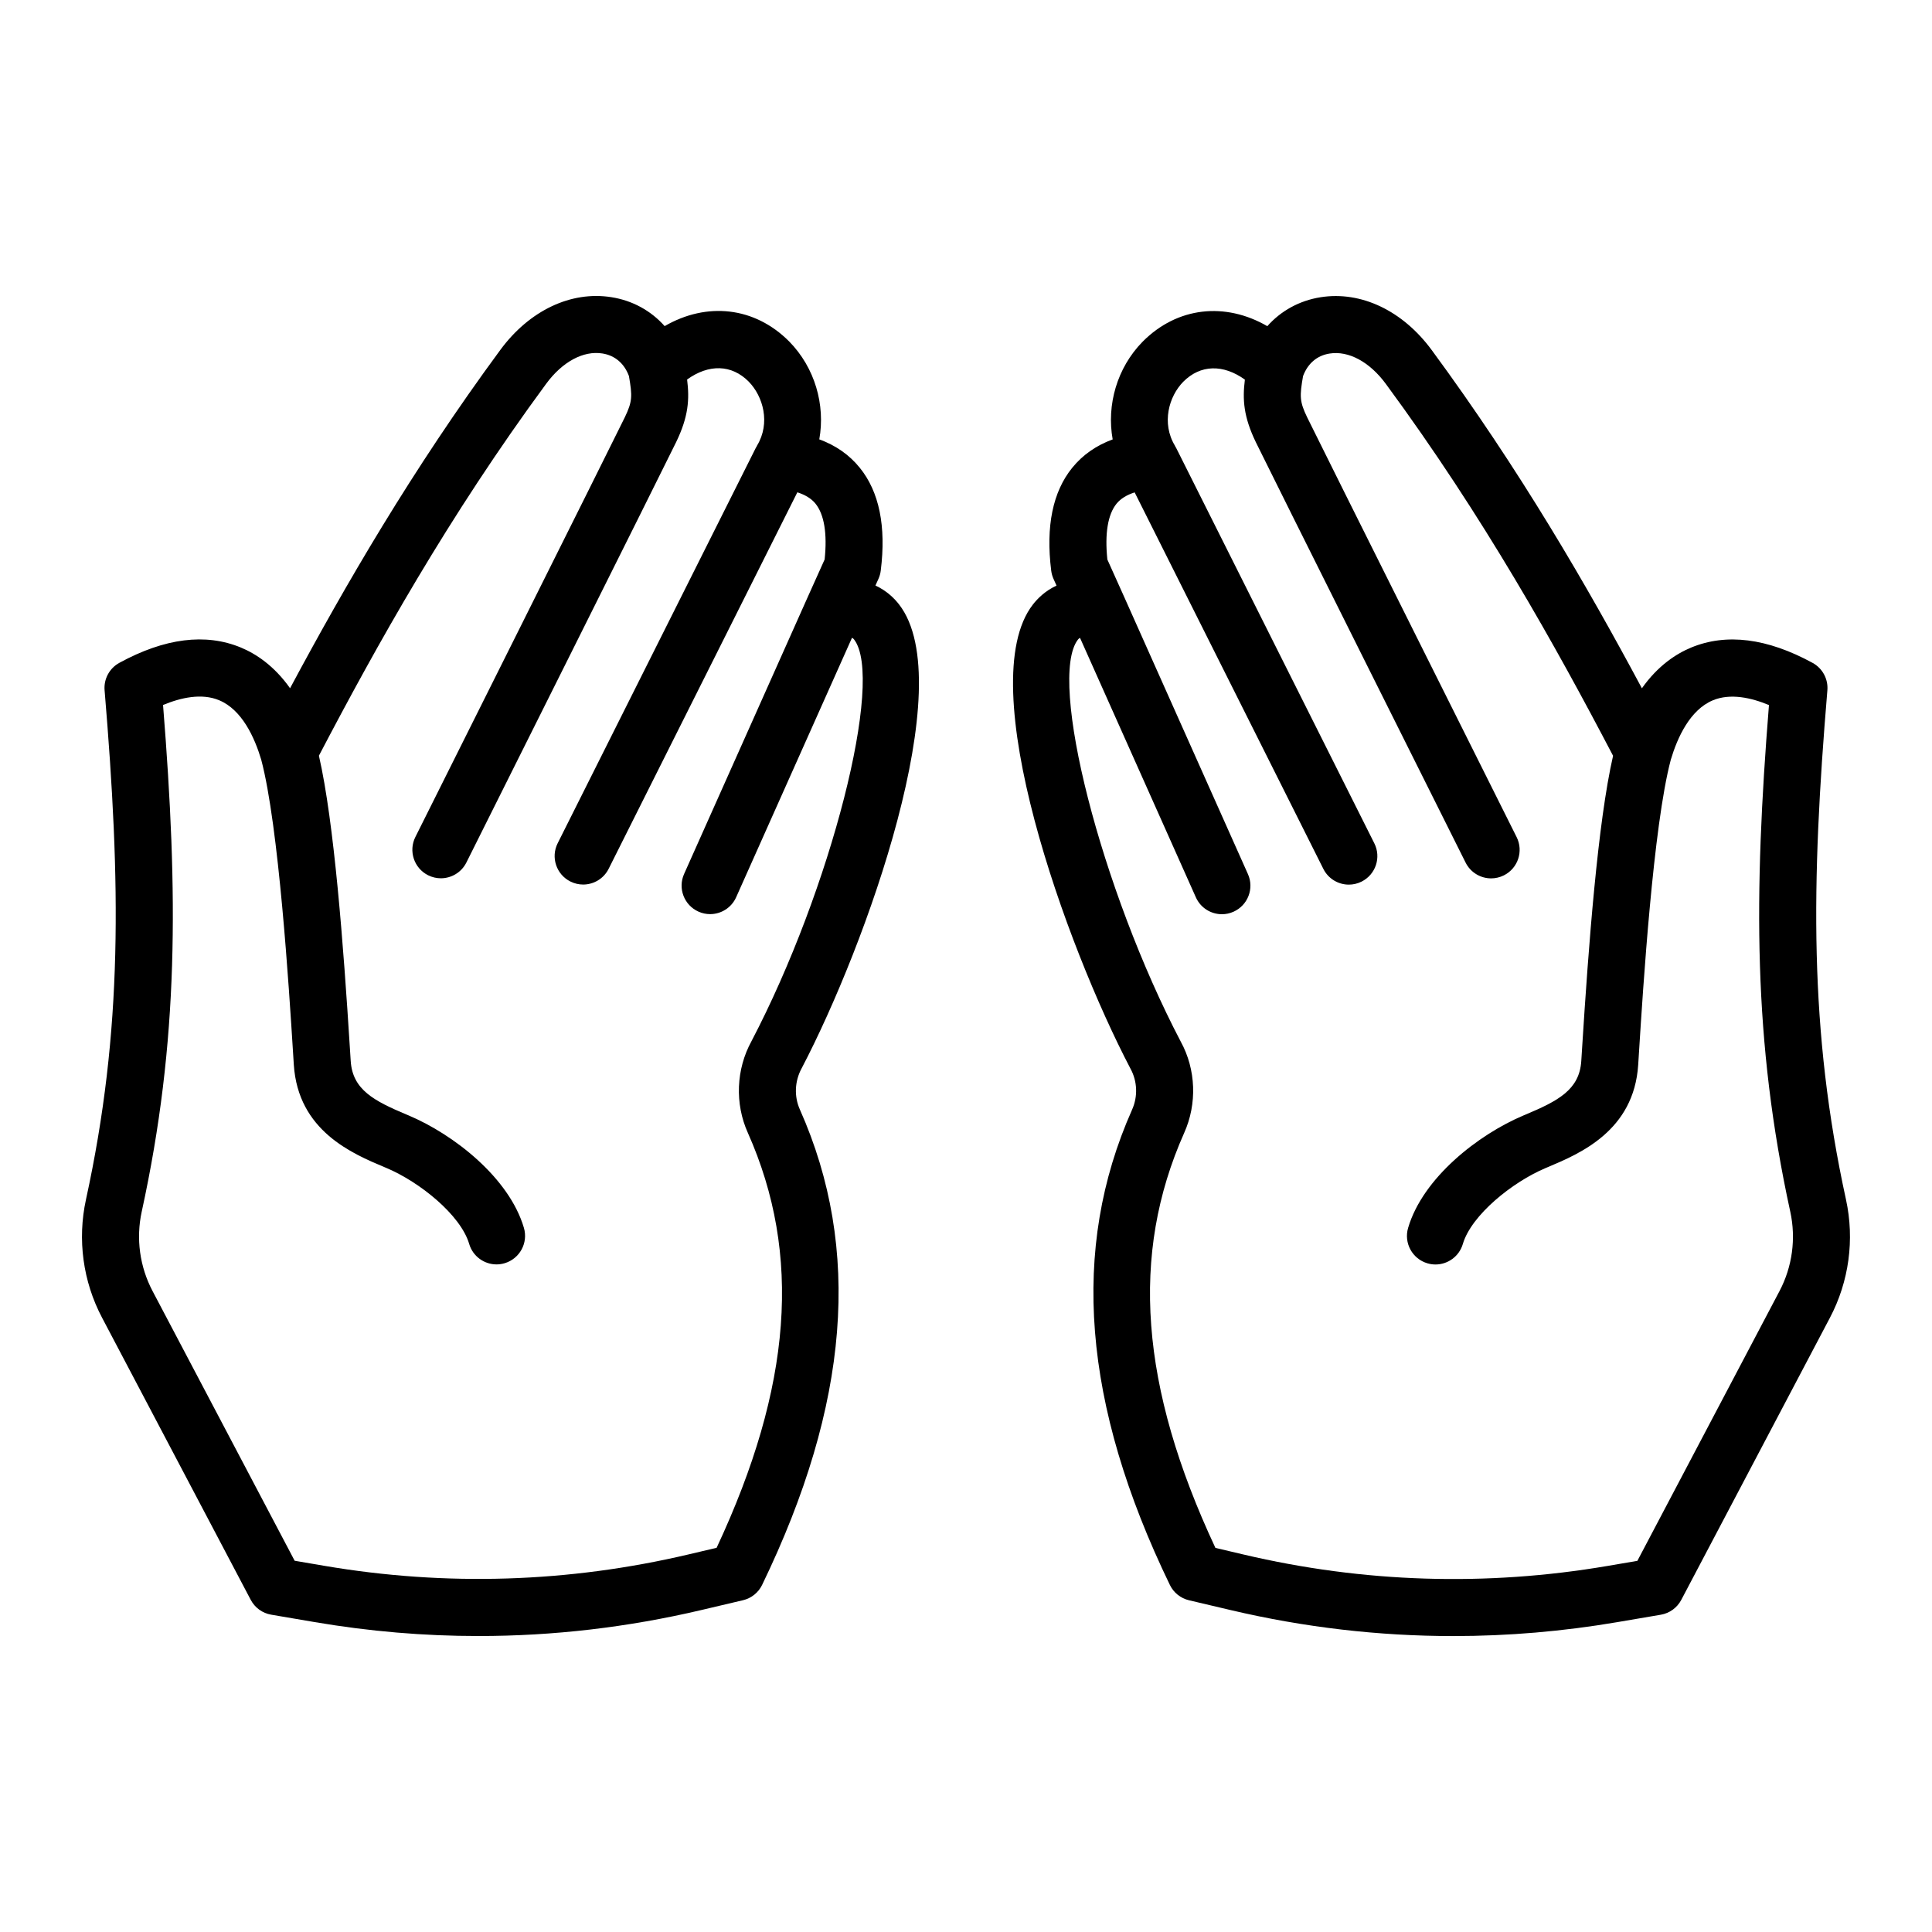
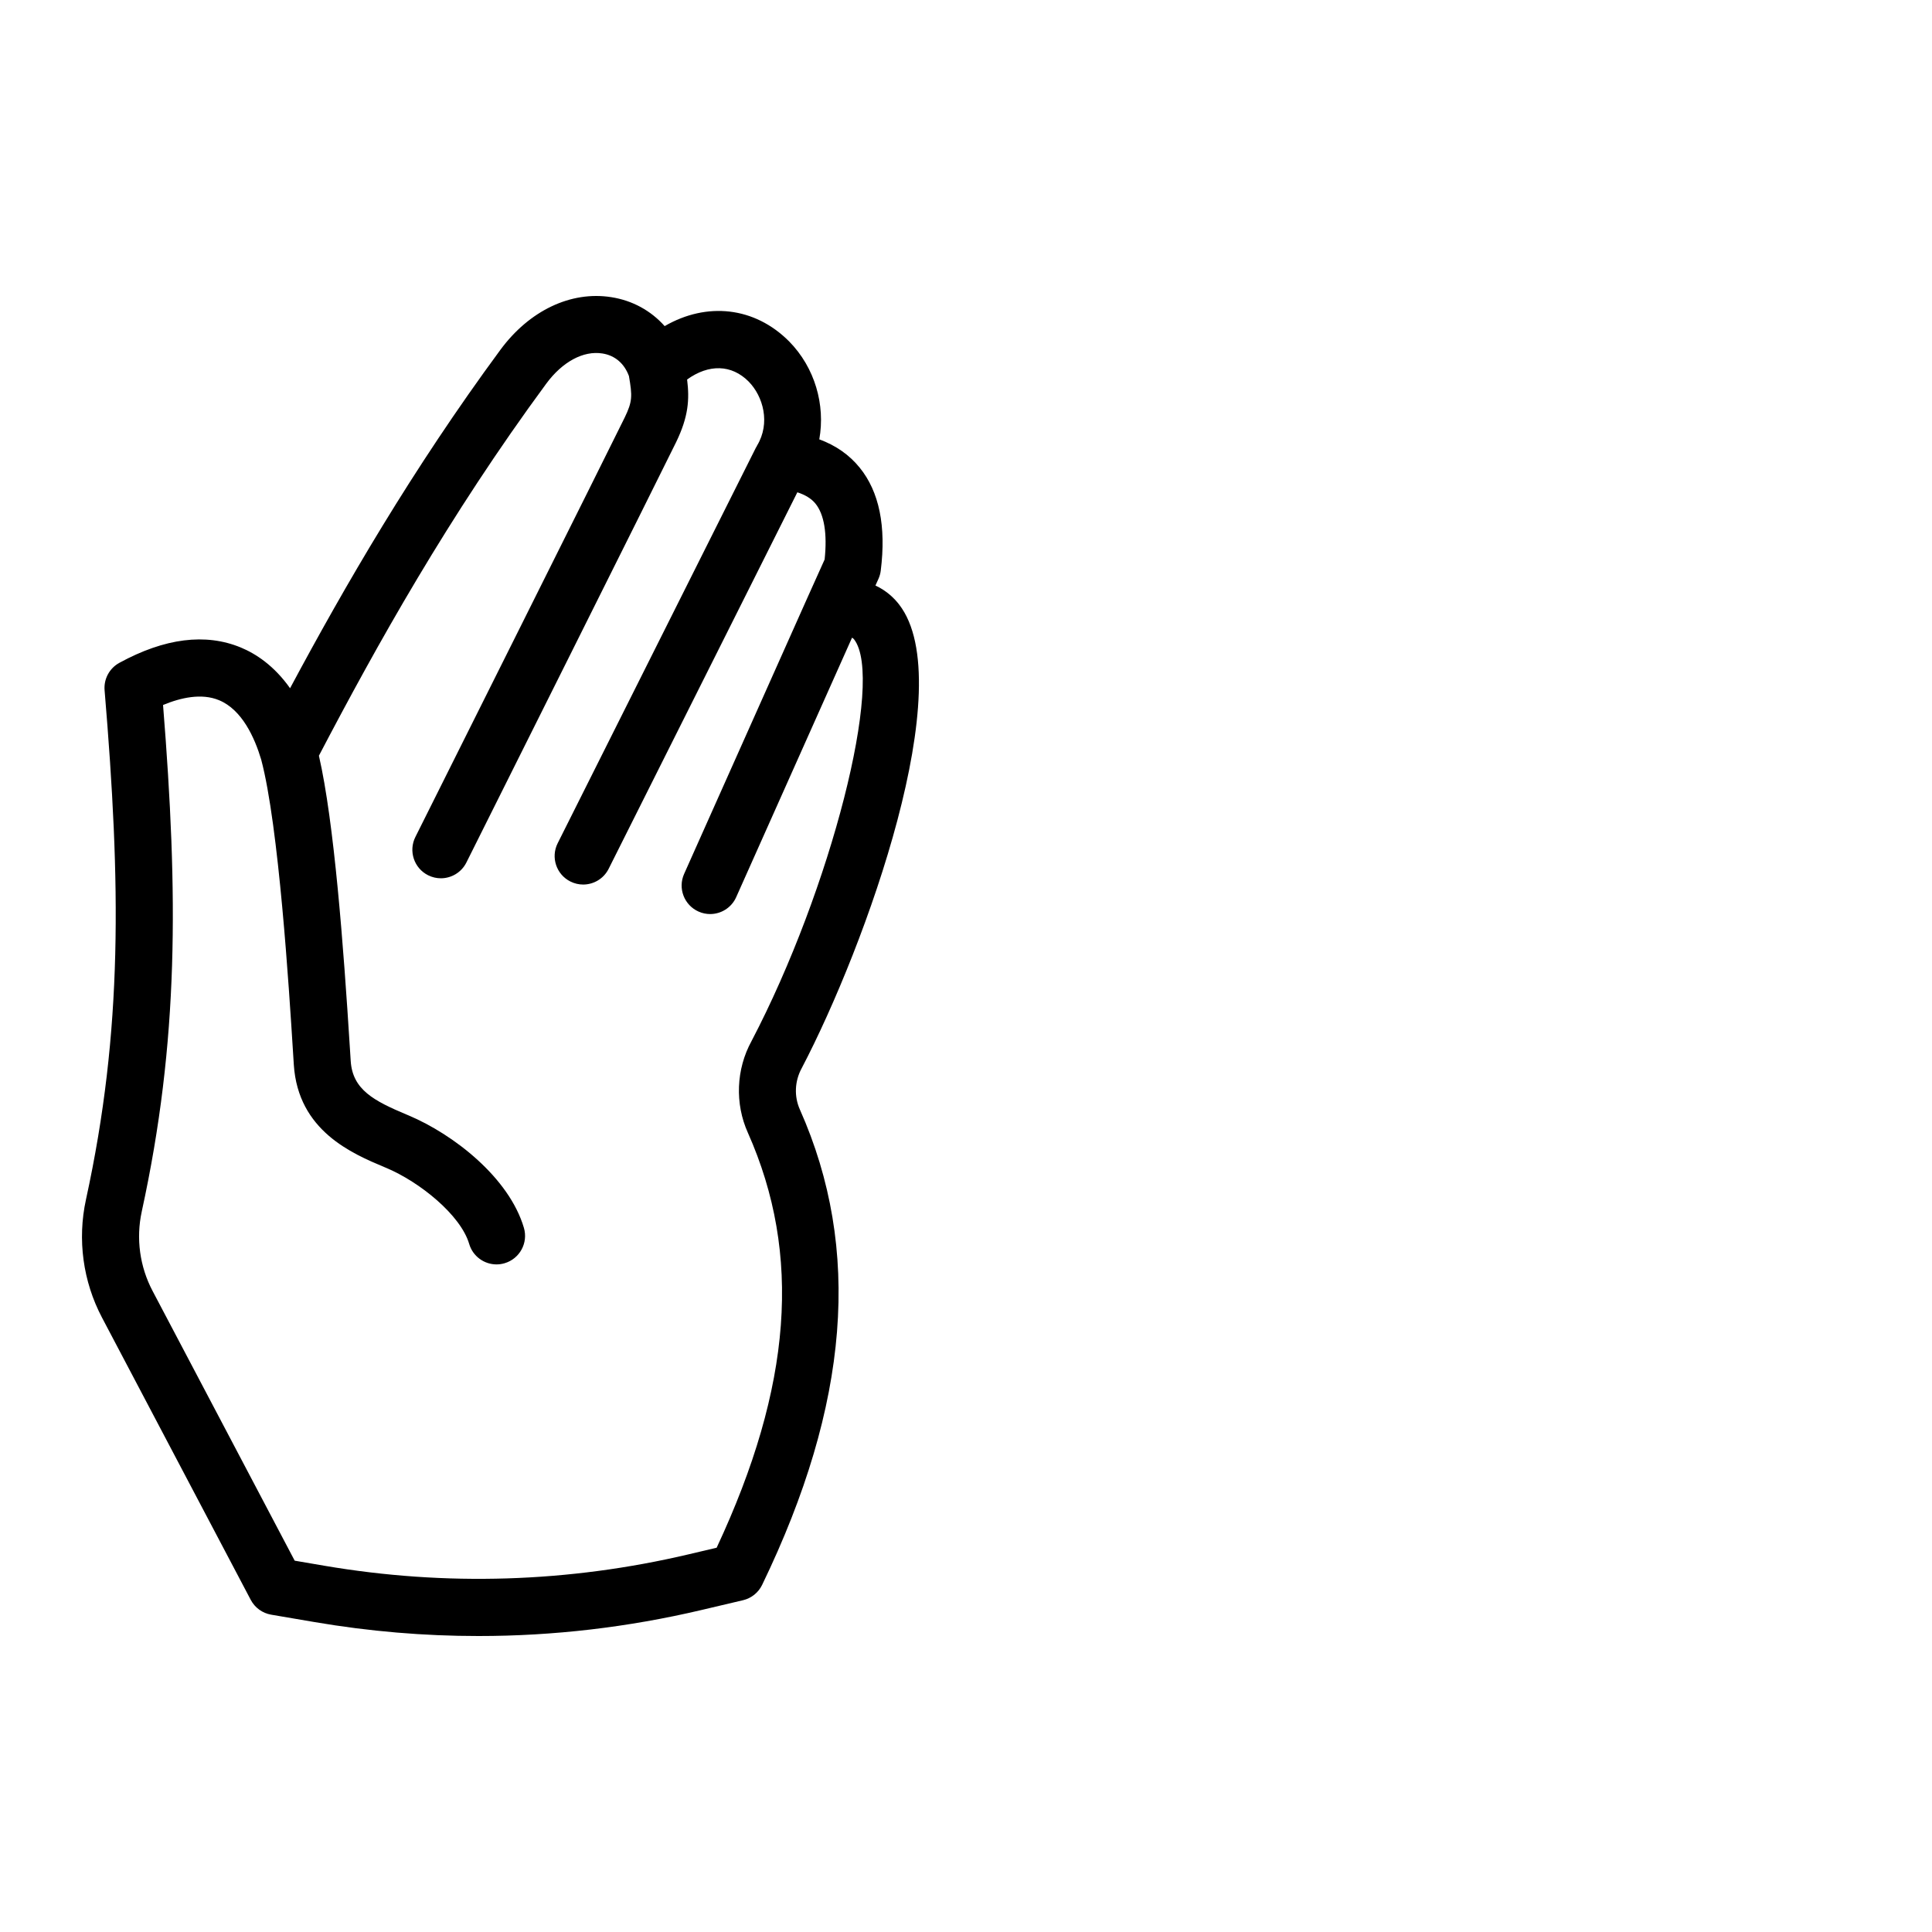
<svg xmlns="http://www.w3.org/2000/svg" fill="#000000" width="800px" height="800px" version="1.1" viewBox="144 144 512 512">
  <g>
-     <path d="m210.45 567.98c1.098 2.082 3.098 3.531 5.414 3.926l11.527 1.965c14.461 2.465 28.965 3.699 43.445 3.691 19.805 0 39.57-2.301 59.098-6.902l10.973-2.586c2.211-0.523 4.074-2.016 5.066-4.066 23.148-47.852 26.43-89.039 10.012-125.95-1.562-3.473-1.406-7.535 0.488-11 17.008-32.5 42.043-101.91 25.801-122.86-1.238-1.602-3.269-3.641-6.273-5.027l0.801-1.773c0.309-0.684 0.516-1.41 0.605-2.156 1.477-11.766-0.402-20.957-5.594-27.328-2.754-3.387-6.332-5.883-10.691-7.481 1.641-9.145-1.164-19.008-7.977-25.938-9.18-9.234-21.859-10.523-33.004-4.074-3.617-4.074-8.523-6.797-14.156-7.672-10.707-1.688-21.715 3.551-29.402 13.992-23.348 31.711-41.191 62.523-55.711 89.648-4.246-6.004-9.082-9.148-13.059-10.797-9.336-3.859-20.164-2.492-32.184 4.066-2.625 1.438-4.16 4.281-3.91 7.266 4.301 51.445 4.871 90.02-4.938 134.98-2.309 10.59-0.797 21.699 4.258 31.281zm-28.895-102.86c9.879-45.266 9.68-83.961 5.656-134.29 4.727-1.965 10.223-3.184 14.832-1.273 6.109 2.523 9.445 9.934 11.18 15.754 4.664 17.512 7.391 60.945 8.418 77.309l0.223 3.535c1.133 17.527 15.477 23.559 24.043 27.16l0.492 0.207c8.797 3.703 19.684 12.453 21.941 20.133 0.969 3.293 3.981 5.426 7.246 5.426 0.707 0 1.426-0.102 2.137-0.312 4.004-1.18 6.297-5.379 5.117-9.383-3.906-13.266-18.586-24.742-30.578-29.797l-0.504-0.211c-8.629-3.629-14.324-6.574-14.816-14.203l-0.223-3.508c-1.699-27.023-4.152-59.73-8.203-77.398 15.254-29.129 34.293-63.34 60.234-98.574 4.281-5.82 9.855-8.828 14.895-8.02 3.336 0.523 5.805 2.66 7.031 5.981 0.91 5.305 0.941 6.711-1.102 10.949-3.043 6.293-54.969 110.17-55.496 111.21-1.863 3.734-0.352 8.273 3.379 10.141 1.082 0.539 2.238 0.801 3.375 0.801 2.769 0 5.441-1.531 6.766-4.18 2.141-4.289 52.496-105.02 55.582-111.4 3.281-6.777 3.57-11.32 2.91-16.602 5.738-4.133 11.773-4.016 16.305 0.539 3.844 3.91 5.844 11 2.231 16.973-0.047 0.07-0.059 0.156-0.102 0.23-0.055 0.102-0.133 0.188-0.188 0.293l-52.547 104.86c-1.875 3.727-0.363 8.273 3.371 10.141 1.082 0.543 2.242 0.805 3.379 0.805 2.766 0 5.438-1.531 6.762-4.176l50.004-99.773c2.055 0.664 3.684 1.633 4.793 2.988 2.324 2.852 3.16 7.961 2.438 14.809l-4.621 10.273c0 0.004 0 0.012-0.004 0.016 0 0 0 0.004-0.004 0.004l-32.617 73.059c-1.703 3.809 0.004 8.277 3.82 9.98 0.996 0.449 2.047 0.66 3.074 0.66 2.891 0 5.652-1.668 6.906-4.481l30.703-68.766c0.25 0.145 0.434 0.312 0.535 0.449 8.121 10.48-6.137 66.266-27.18 106.47-4.086 7.465-4.438 16.566-0.957 24.297 14.324 32.207 11.707 67.223-8.281 109.96l-7.441 1.754c-31.824 7.492-64.305 8.508-96.535 3.019l-7.848-1.34-37.668-71.492c-3.394-6.438-4.414-13.902-2.863-21.016z" />
-     <path d="m444 438.11c-16.398 36.875-13.121 78.059 10.027 125.91 0.992 2.051 2.852 3.543 5.066 4.066l10.973 2.586c19.527 4.602 39.285 6.902 59.094 6.902 14.484 0 28.988-1.23 43.449-3.691l11.527-1.965c2.316-0.395 4.316-1.844 5.414-3.926l39.406-74.789c5.047-9.586 6.559-20.695 4.254-31.285-9.809-44.953-9.238-83.531-4.938-134.98 0.25-2.984-1.285-5.828-3.91-7.266-12.02-6.559-22.852-7.926-32.184-4.066-3.981 1.648-8.812 4.793-13.059 10.797-14.52-27.129-32.363-57.938-55.711-89.648-7.688-10.438-18.691-15.672-29.402-13.992-5.633 0.883-10.539 3.602-14.156 7.672-11.133-6.438-23.832-5.152-33.031 4.102-6.793 6.906-9.594 16.766-7.949 25.91-4.359 1.598-7.934 4.098-10.691 7.481-5.188 6.375-7.074 15.562-5.594 27.328 0.098 0.746 0.297 1.473 0.605 2.156l0.801 1.777c-2.996 1.379-5.031 3.426-6.273 5.027-16.242 20.957 8.785 90.363 25.867 122.98 1.836 3.34 1.992 7.406 0.414 10.906zm-14.324-124.63c0.105-0.137 0.289-0.301 0.535-0.449l30.703 68.766c1.254 2.812 4.016 4.481 6.906 4.481 1.027 0 2.074-0.211 3.074-0.66 3.812-1.703 5.523-6.172 3.82-9.98l-32.621-73.062s0-0.004-0.004-0.004c0-0.004 0-0.012-0.004-0.016l-4.621-10.273c-0.719-6.852 0.117-11.961 2.438-14.809 1.109-1.359 2.731-2.324 4.793-2.988l50.004 99.773c1.324 2.644 3.988 4.176 6.762 4.176 1.137 0 2.297-0.258 3.379-0.805 3.734-1.867 5.246-6.41 3.371-10.141l-52.551-104.85c-0.055-0.105-0.133-0.191-0.188-0.297-0.039-0.074-0.055-0.156-0.102-0.227-3.613-5.981-1.613-13.062 2.207-16.949 4.551-4.578 10.59-4.691 16.328-0.562-0.66 5.281-0.363 9.824 2.91 16.594 3.082 6.383 53.438 107.11 55.586 111.4 1.324 2.644 3.988 4.18 6.766 4.18 1.137 0 2.293-0.258 3.375-0.801 3.734-1.867 5.246-6.402 3.379-10.141-0.523-1.047-52.457-104.92-55.5-111.22-2.047-4.231-2.016-5.637-1.102-10.941 1.23-3.32 3.691-5.461 7.031-5.981 5.043-0.805 10.609 2.207 14.895 8.02 25.945 35.23 44.984 69.445 60.234 98.574-4.051 17.668-6.504 50.375-8.203 77.398l-0.223 3.512c-0.492 7.621-6.188 10.57-14.816 14.199l-0.504 0.211c-11.984 5.055-26.668 16.531-30.57 29.797-1.18 4 1.113 8.203 5.117 9.383 0.711 0.211 1.43 0.312 2.137 0.312 3.266 0 6.277-2.137 7.246-5.426 2.258-7.672 13.148-16.426 21.941-20.133l0.492-0.207c8.57-3.602 22.91-9.633 24.043-27.156l0.223-3.543c1.027-16.363 3.758-59.797 8.418-77.309 1.734-5.82 5.066-13.23 11.18-15.754 4.609-1.906 10.105-0.691 14.832 1.273-4.027 50.324-4.227 89.012 5.652 134.28 1.551 7.113 0.535 14.582-2.856 21.02l-37.668 71.492-7.848 1.34c-32.223 5.492-64.699 4.481-96.535-3.019l-7.441-1.754c-19.992-42.734-22.605-77.746-8.297-109.93 3.496-7.769 3.144-16.863-0.875-24.215-21.113-40.312-35.371-96.102-27.25-106.58z" />
+     <path d="m210.45 567.98c1.098 2.082 3.098 3.531 5.414 3.926l11.527 1.965c14.461 2.465 28.965 3.699 43.445 3.691 19.805 0 39.57-2.301 59.098-6.902l10.973-2.586c2.211-0.523 4.074-2.016 5.066-4.066 23.148-47.852 26.43-89.039 10.012-125.95-1.562-3.473-1.406-7.535 0.488-11 17.008-32.5 42.043-101.91 25.801-122.86-1.238-1.602-3.269-3.641-6.273-5.027l0.801-1.773c0.309-0.684 0.516-1.41 0.605-2.156 1.477-11.766-0.402-20.957-5.594-27.328-2.754-3.387-6.332-5.883-10.691-7.481 1.641-9.145-1.164-19.008-7.977-25.938-9.18-9.234-21.859-10.523-33.004-4.074-3.617-4.074-8.523-6.797-14.156-7.672-10.707-1.688-21.715 3.551-29.402 13.992-23.348 31.711-41.191 62.523-55.711 89.648-4.246-6.004-9.082-9.148-13.059-10.797-9.336-3.859-20.164-2.492-32.184 4.066-2.625 1.438-4.16 4.281-3.91 7.266 4.301 51.445 4.871 90.02-4.938 134.98-2.309 10.59-0.797 21.699 4.258 31.281zm-28.895-102.86c9.879-45.266 9.68-83.961 5.656-134.29 4.727-1.965 10.223-3.184 14.832-1.273 6.109 2.523 9.445 9.934 11.18 15.754 4.664 17.512 7.391 60.945 8.418 77.309l0.223 3.535c1.133 17.527 15.477 23.559 24.043 27.16l0.492 0.207c8.797 3.703 19.684 12.453 21.941 20.133 0.969 3.293 3.981 5.426 7.246 5.426 0.707 0 1.426-0.102 2.137-0.312 4.004-1.18 6.297-5.379 5.117-9.383-3.906-13.266-18.586-24.742-30.578-29.797l-0.504-0.211c-8.629-3.629-14.324-6.574-14.816-14.203l-0.223-3.508c-1.699-27.023-4.152-59.73-8.203-77.398 15.254-29.129 34.293-63.34 60.234-98.574 4.281-5.82 9.855-8.828 14.895-8.02 3.336 0.523 5.805 2.66 7.031 5.981 0.91 5.305 0.941 6.711-1.102 10.949-3.043 6.293-54.969 110.17-55.496 111.21-1.863 3.734-0.352 8.273 3.379 10.141 1.082 0.539 2.238 0.801 3.375 0.801 2.769 0 5.441-1.531 6.766-4.18 2.141-4.289 52.496-105.02 55.582-111.4 3.281-6.777 3.57-11.32 2.91-16.602 5.738-4.133 11.773-4.016 16.305 0.539 3.844 3.91 5.844 11 2.231 16.973-0.047 0.07-0.059 0.156-0.102 0.23-0.055 0.102-0.133 0.188-0.188 0.293l-52.547 104.86c-1.875 3.727-0.363 8.273 3.371 10.141 1.082 0.543 2.242 0.805 3.379 0.805 2.766 0 5.438-1.531 6.762-4.176l50.004-99.773c2.055 0.664 3.684 1.633 4.793 2.988 2.324 2.852 3.16 7.961 2.438 14.809l-4.621 10.273l-32.617 73.059c-1.703 3.809 0.004 8.277 3.82 9.98 0.996 0.449 2.047 0.66 3.074 0.66 2.891 0 5.652-1.668 6.906-4.481l30.703-68.766c0.25 0.145 0.434 0.312 0.535 0.449 8.121 10.48-6.137 66.266-27.18 106.47-4.086 7.465-4.438 16.566-0.957 24.297 14.324 32.207 11.707 67.223-8.281 109.96l-7.441 1.754c-31.824 7.492-64.305 8.508-96.535 3.019l-7.848-1.34-37.668-71.492c-3.394-6.438-4.414-13.902-2.863-21.016z" />
  </g>
</svg>